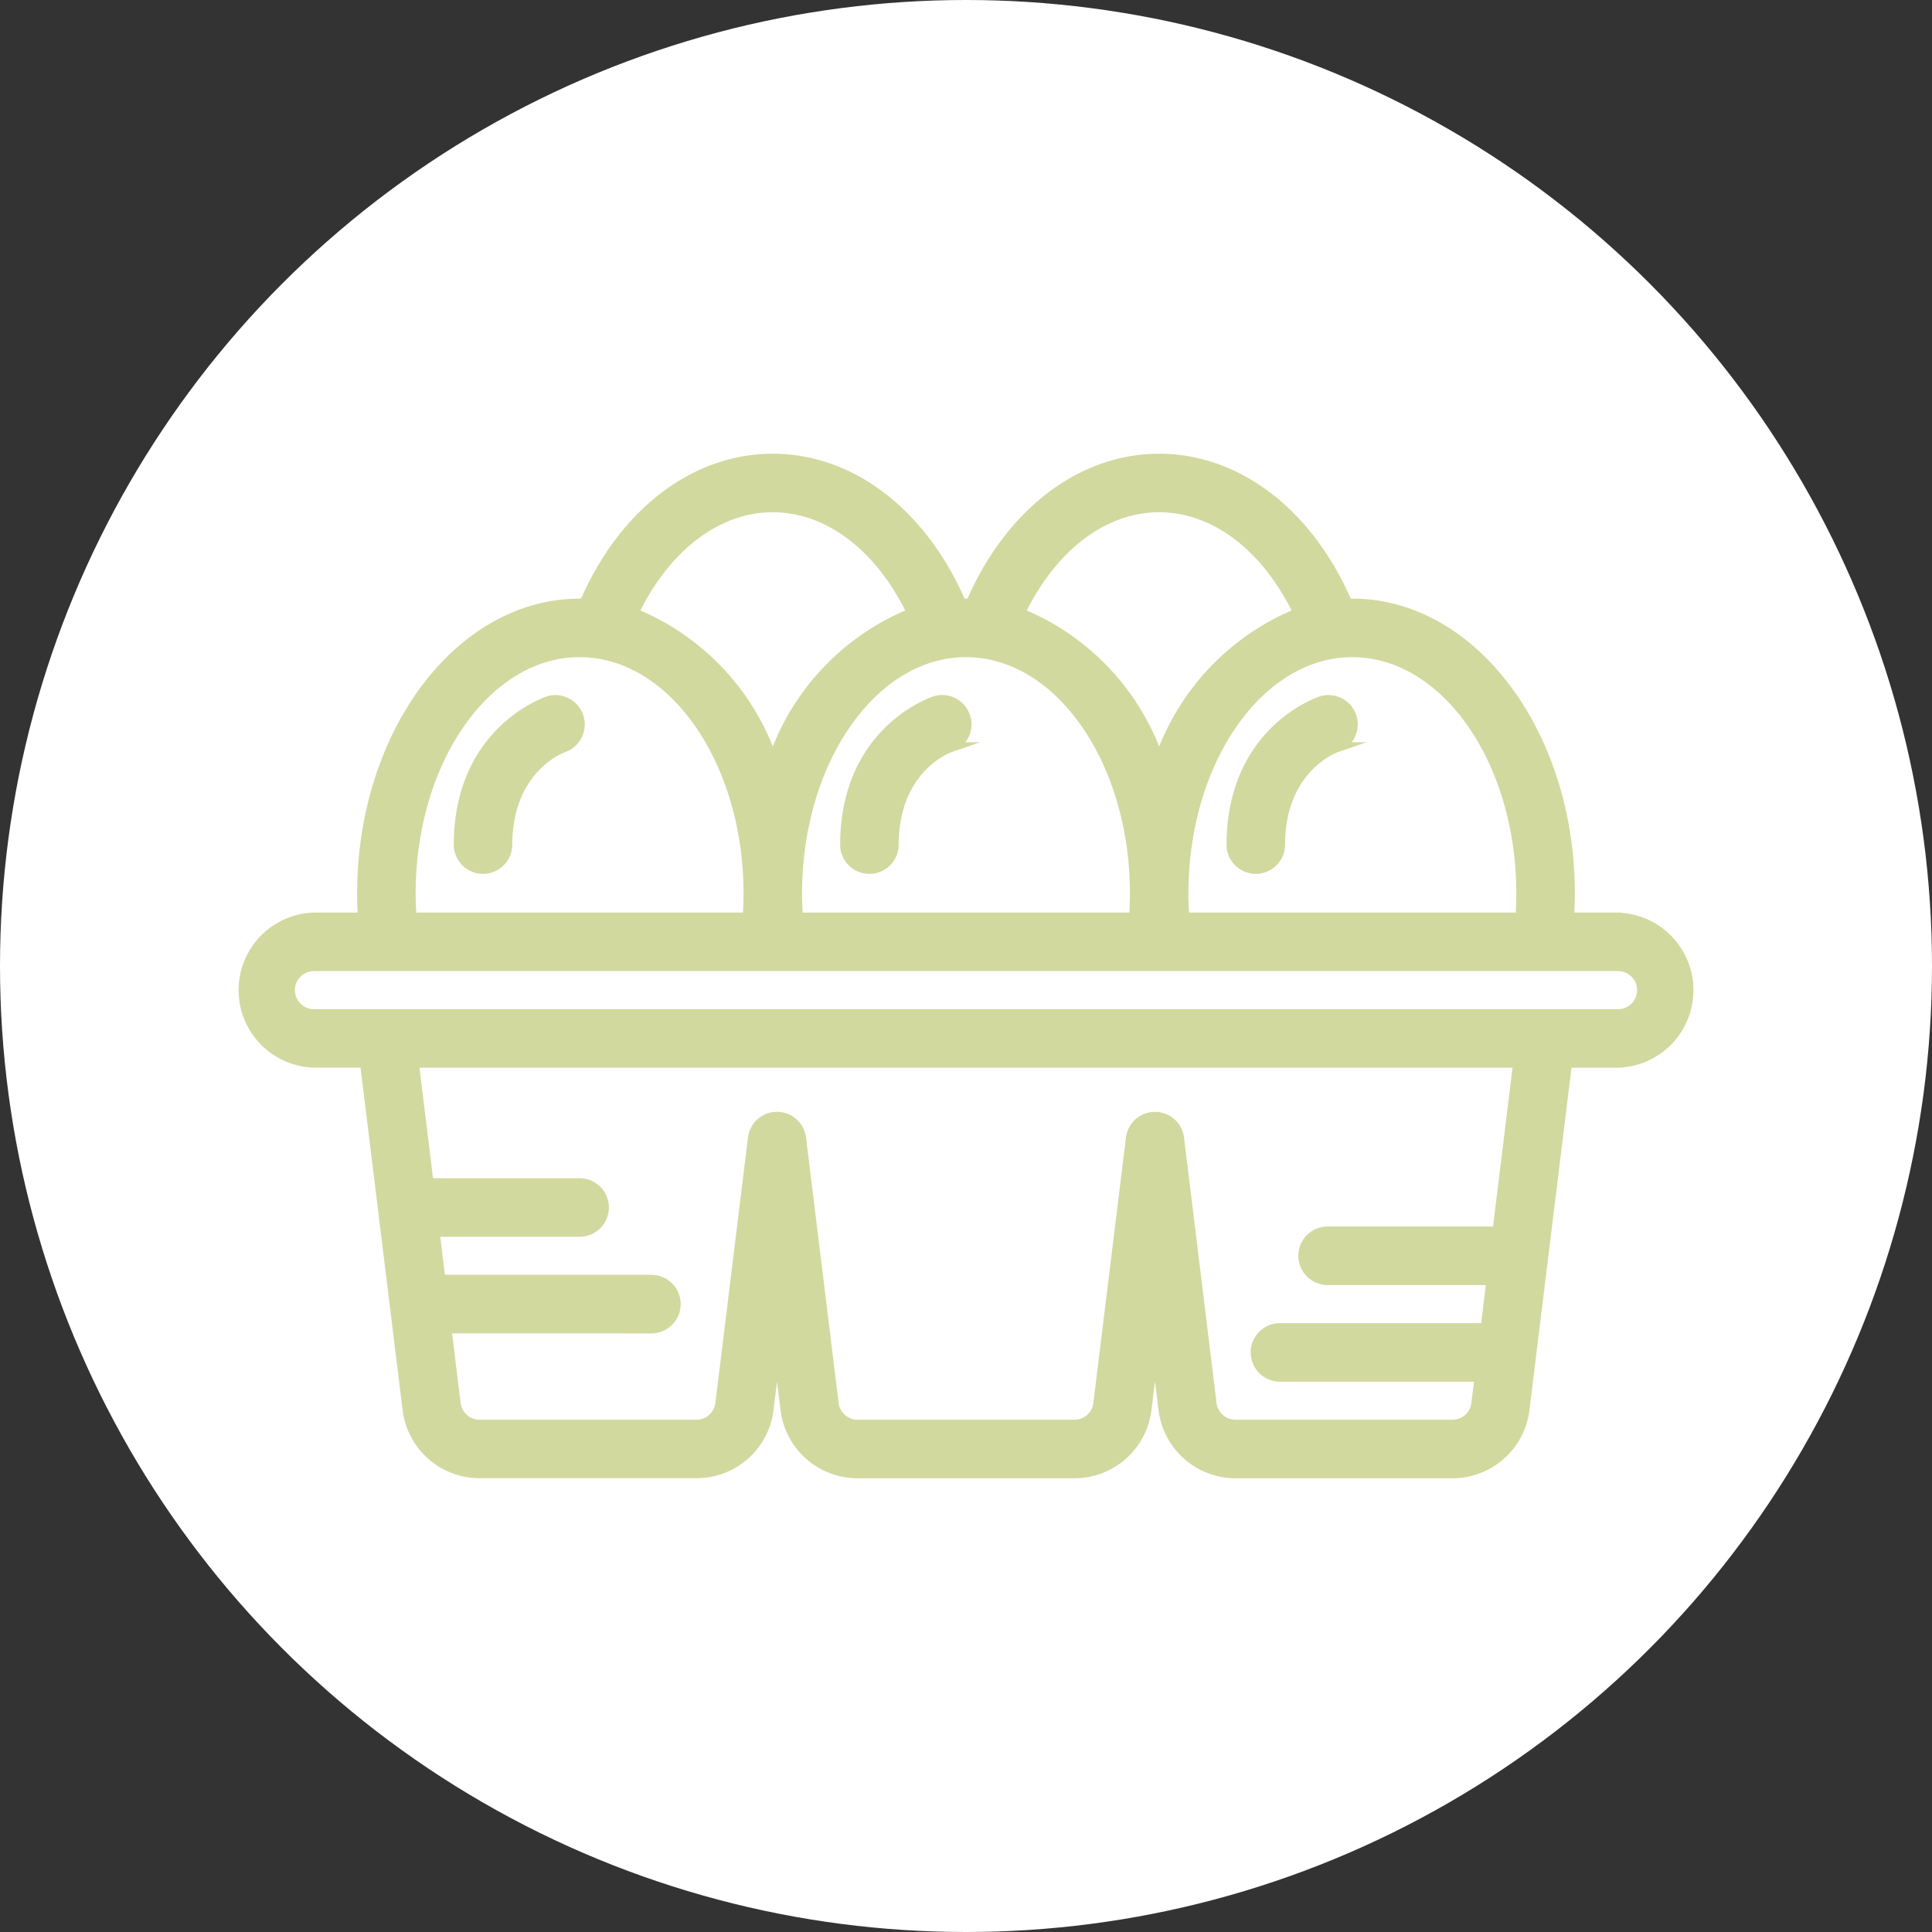
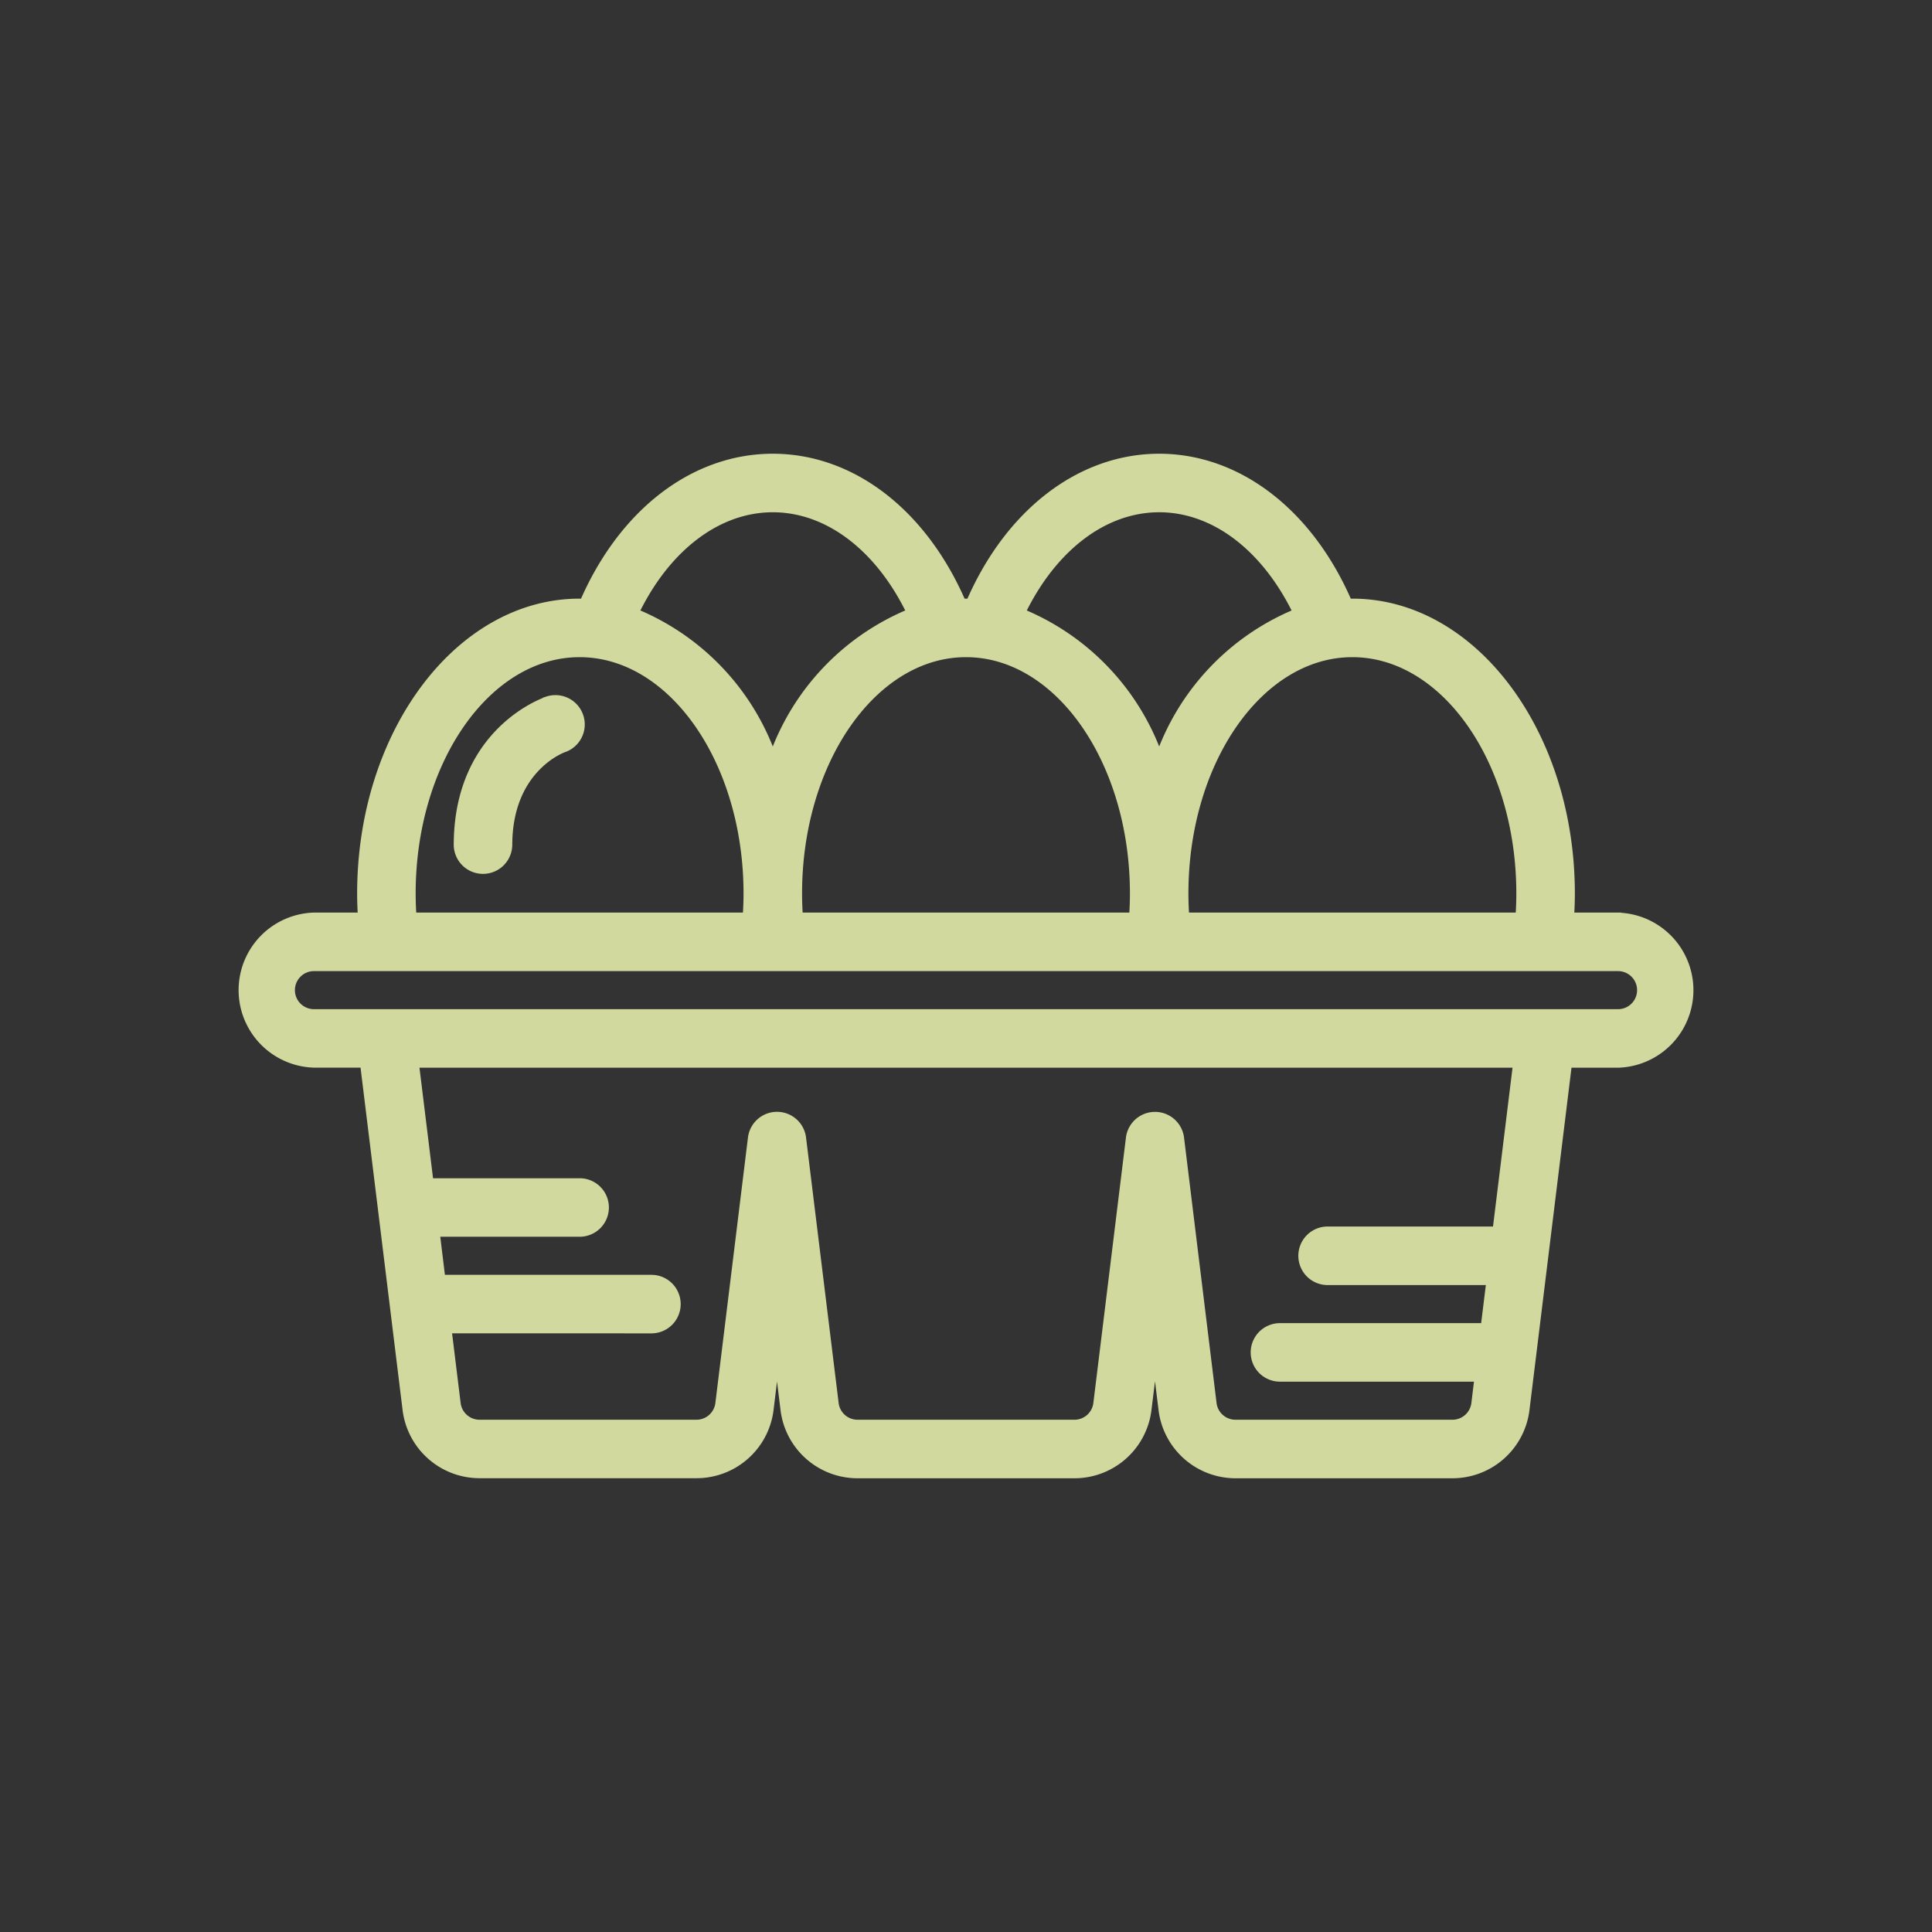
<svg xmlns="http://www.w3.org/2000/svg" viewBox="0 0 1133.86 1133.86">
  <rect x="0" y="0" width="1133.86" height="1133.86" fill="#333333" stroke="none" />
  <defs>
    <style>.cls-1{fill:#fff;}.cls-2{fill:#d2d99f;stroke:#d2d99f;stroke-miterlimit:10;stroke-width:6px;}</style>
  </defs>
  <title>eier</title>
  <g id="Ebene_2" data-name="Ebene 2">
    <g id="Eier">
-       <circle class="cls-1" cx="566.93" cy="566.93" r="566.93" />
      <path class="cls-2" d="M949.61,538.58H920.76c.31-4.77.5-9.48.5-14.17,0-93.79-57.23-170.08-127.56-170.08-.93,0-1.83.16-2.84.19-22.57-52.79-64.31-85.23-110.55-85.23s-88,32.42-110.65,85.23c-.92,0-1.81-.19-2.73-.19s-1.81.16-2.72.19c-22.67-52.83-64.33-85.23-110.67-85.23s-88,32.42-110.65,85.23c-.92,0-1.81-.19-2.73-.19-70.33,0-127.56,76.29-127.56,170.08,0,4.69.19,9.4.5,14.17H184.25a42.52,42.52,0,0,0,0,85h30l25,203.6a42.52,42.52,0,0,0,42.19,37.35H408.74A42.53,42.53,0,0,0,451,827.24L456,786l5.06,41.22a42.52,42.52,0,0,0,42.2,37.35H630.58a42.53,42.53,0,0,0,42.21-37.33L677.85,786l5.06,41.22a42.52,42.52,0,0,0,42.21,37.35H852.44a42.53,42.53,0,0,0,42.19-37.33l25-203.62h30a42.52,42.52,0,0,0,0-85Zm-56.7-14.17c0,4.66-.18,9.37-.54,14.17H695c-.36-4.8-.54-9.51-.54-14.17,0-78.16,44.5-141.73,99.21-141.73S892.91,446.25,892.91,524.41Zm-425.19,0c0-78.16,44.5-141.73,99.21-141.73s99.21,63.57,99.21,141.73c0,4.66-.19,9.37-.54,14.17H468.26C467.9,533.78,467.72,529.07,467.72,524.41ZM680.31,297.64c33,0,63.33,23.57,81.8,62.19a142.55,142.55,0,0,0-81.8,87,142.49,142.49,0,0,0-81.8-87C617,321.18,647.33,297.64,680.31,297.64Zm-226.77,0c33,0,63.37,23.53,81.82,62.18a142.49,142.49,0,0,0-81.82,87,142.49,142.49,0,0,0-81.8-87C390.2,321.19,420.56,297.64,453.54,297.64ZM240.94,524.41c0-78.16,44.51-141.73,99.22-141.73s99.21,63.57,99.21,141.73c0,4.66-.19,9.37-.54,14.17H241.48C241.13,533.78,240.94,529.07,240.94,524.41ZM878.88,722.83H779.53a14.18,14.18,0,1,0,0,28.35h95.88l-3.49,28.35H751.18a14.17,14.17,0,1,0,0,28.34H868.44l-1.94,15.91a14.19,14.19,0,0,1-14.06,12.44H725.12A14.18,14.18,0,0,1,711,823.78L691.92,668a14.18,14.18,0,0,0-28.15,0L644.65,823.78a14.17,14.17,0,0,1-14.07,12.44H503.27a14.17,14.17,0,0,1-14.06-12.44L470.08,668a14.17,14.17,0,0,0-28.14,0L422.82,823.78a14.19,14.19,0,0,1-14.08,12.44H281.42a14.19,14.19,0,0,1-14.06-12.44l-5.43-44.25H382.68a14.18,14.18,0,0,0,0-28.35H258.45L255,722.83h85.18a14.17,14.17,0,0,0,0-28.34H251.49l-8.7-70.87H891.07Zm70.73-127.56H184.25a14.17,14.17,0,1,1,0-28.34H949.61a14.17,14.17,0,0,1,0,28.34Z" />
      <path class="cls-2" d="M321.51,411.74c-2.14.7-52.22,18.18-52.22,84.32a14.18,14.18,0,0,0,28.35,0c0-45,31.35-56.89,32.95-57.46a14.21,14.21,0,0,0-9.08-26.93Z" />
-       <path class="cls-2" d="M548.28,411.74c-2.14.7-52.22,18.18-52.22,84.32a14.18,14.18,0,0,0,28.35,0c0-45,31.35-56.89,33-57.46a14.21,14.21,0,1,0-9.08-26.93Z" />
-       <path class="cls-2" d="M775.05,411.74c-2.14.7-52.22,18.18-52.22,84.32a14.18,14.18,0,0,0,28.35,0c0-45,31.35-56.89,33-57.46a14.21,14.21,0,0,0-9.09-26.93Z" />
    </g>
  </g>
</svg>